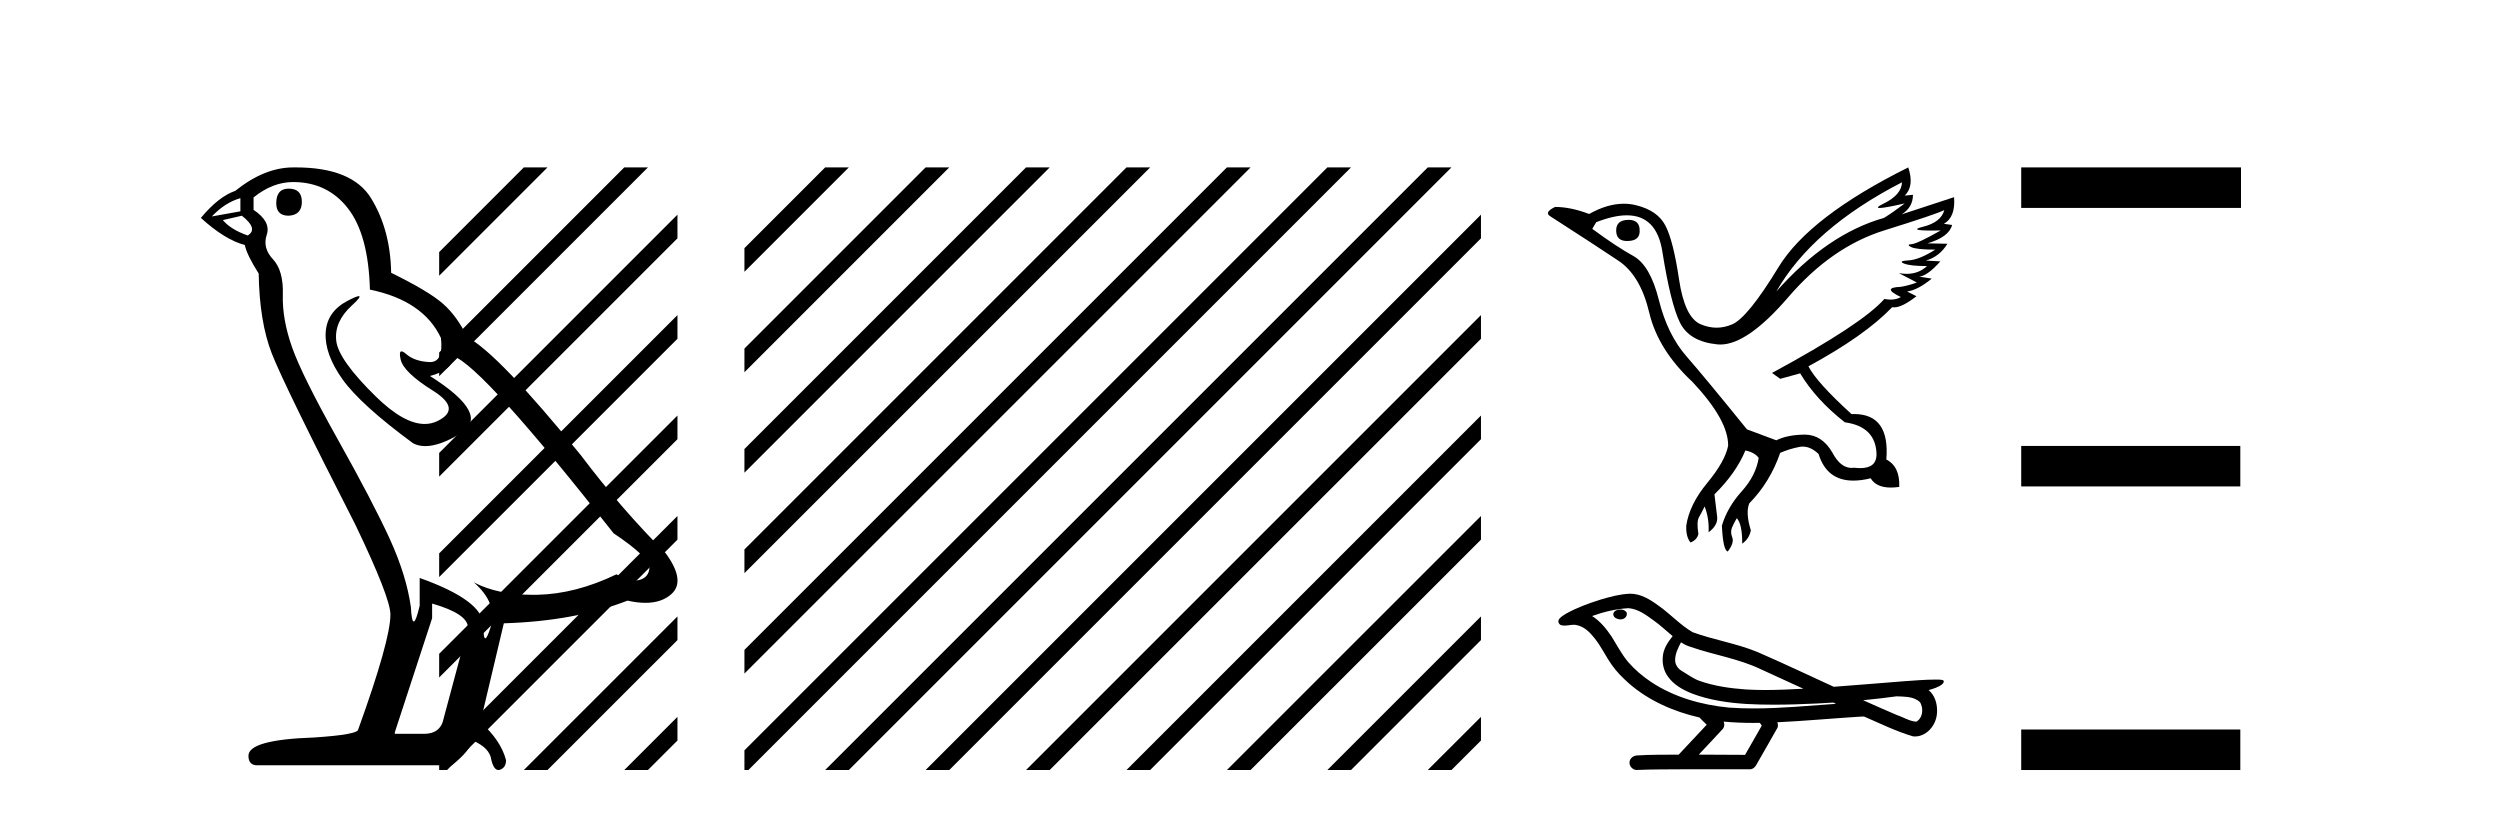
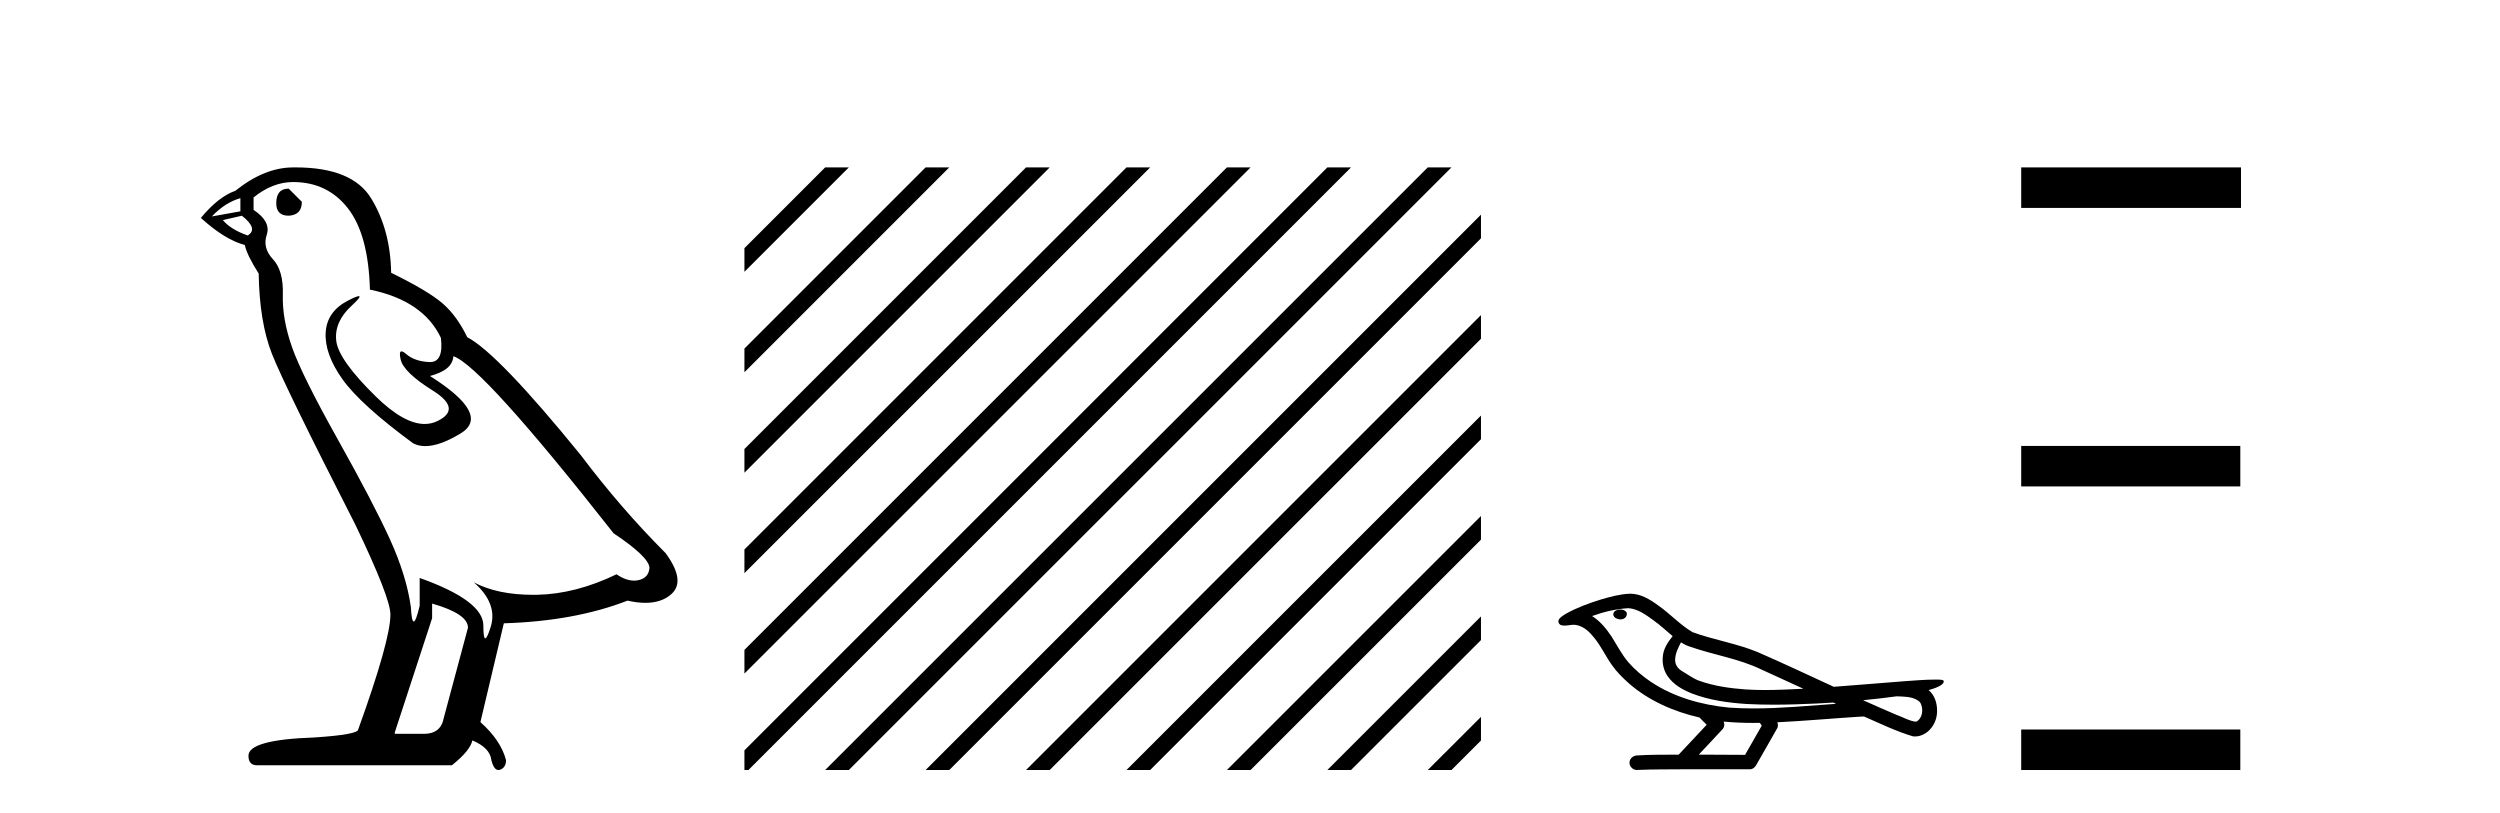
<svg xmlns="http://www.w3.org/2000/svg" width="126.0" height="41.0">
-   <path d="M 14.55 9.507 Q 13.923 9.507 13.923 10.245 Q 13.923 10.872 14.55 10.872 Q 15.214 10.835 15.214 10.171 Q 15.214 9.507 14.55 9.507 ZM 12.116 9.987 L 12.116 10.651 L 10.677 10.909 Q 11.341 10.208 12.116 9.987 ZM 12.19 10.872 Q 13.038 11.536 12.485 11.868 Q 11.636 11.573 11.231 11.093 L 12.19 10.872 ZM 14.771 9.175 Q 16.505 9.175 17.538 10.503 Q 18.57 11.831 18.644 14.597 Q 21.336 15.15 22.222 17.031 Q 22.365 18.249 21.673 18.249 Q 21.653 18.249 21.631 18.248 Q 20.894 18.211 20.47 17.843 Q 20.315 17.709 20.237 17.709 Q 20.099 17.709 20.193 18.119 Q 20.341 18.765 21.816 19.687 Q 23.291 20.609 22.056 21.217 Q 21.749 21.368 21.403 21.368 Q 20.353 21.368 18.939 19.982 Q 17.058 18.138 16.947 17.179 Q 16.837 16.22 17.722 15.408 Q 18.248 14.926 18.083 14.926 Q 17.971 14.926 17.538 15.15 Q 16.468 15.703 16.413 16.773 Q 16.357 17.843 17.261 19.115 Q 18.165 20.388 20.82 22.342 Q 21.092 22.484 21.435 22.484 Q 22.164 22.484 23.217 21.844 Q 24.766 20.904 21.668 18.949 Q 22.812 18.654 22.849 17.953 Q 24.287 18.433 30.926 26.879 Q 32.696 28.059 32.733 28.612 Q 32.696 29.129 32.18 29.239 Q 32.069 29.263 31.955 29.263 Q 31.537 29.263 31.073 28.944 Q 29.008 29.94 27.072 29.977 Q 26.97 29.979 26.87 29.979 Q 25.069 29.979 23.881 29.35 L 23.881 29.35 Q 25.098 30.42 24.73 31.6 Q 24.551 32.172 24.459 32.172 Q 24.361 32.172 24.361 31.526 Q 24.361 30.272 21.152 29.129 L 21.152 30.53 Q 20.963 31.324 20.852 31.324 Q 20.745 31.324 20.709 30.604 Q 20.488 29.018 19.658 27.192 Q 18.828 25.367 17.021 22.139 Q 15.214 18.912 14.716 17.492 Q 14.218 16.072 14.255 14.855 Q 14.292 13.638 13.757 13.066 Q 13.222 12.495 13.444 11.831 Q 13.665 11.167 12.78 10.577 L 12.78 9.95 Q 13.739 9.175 14.771 9.175 ZM 21.779 30.42 Q 23.586 30.936 23.586 31.637 L 22.369 36.173 Q 22.222 36.985 21.373 36.985 L 19.898 36.985 L 19.898 36.911 L 21.779 31.157 L 21.779 30.42 ZM 14.904 8.437 Q 14.838 8.437 14.771 8.438 Q 13.333 8.438 11.858 9.618 Q 11.009 9.913 10.124 10.983 Q 11.341 12.089 12.337 12.347 Q 12.448 12.864 13.038 13.786 Q 13.075 16.22 13.702 17.824 Q 14.329 19.429 17.906 26.436 Q 19.677 30.124 19.677 30.973 Q 19.677 32.264 18.054 36.763 Q 18.054 37.022 15.841 37.169 Q 12.522 37.28 12.522 38.091 Q 12.522 38.571 12.964 38.571 L 22.775 38.571 Q 23.697 37.833 23.808 37.317 Q 24.693 37.685 24.766 38.312 Q 24.891 38.809 25.12 38.809 Q 25.162 38.809 25.209 38.792 Q 25.504 38.681 25.504 38.312 Q 25.246 37.317 24.213 36.394 L 25.393 31.415 Q 28.971 31.305 31.627 30.272 Q 32.118 30.383 32.528 30.383 Q 33.348 30.383 33.84 29.94 Q 34.577 29.276 33.544 27.875 Q 31.295 25.625 29.266 22.932 Q 25.098 17.806 23.549 16.994 Q 23.033 15.925 22.314 15.298 Q 21.595 14.671 19.714 13.749 Q 19.677 11.573 18.699 9.987 Q 17.744 8.437 14.904 8.437 Z" style="fill:#000000;stroke:none" />
-   <path d="M 26.401 8.437 L 22.134 12.704 L 22.134 13.897 L 27.296 8.735 L 27.594 8.437 ZM 31.463 8.437 L 22.134 17.766 L 22.134 18.959 L 32.358 8.735 L 32.656 8.437 ZM 34.144 10.818 L 22.134 22.828 L 22.134 22.828 L 22.134 23.623 L 22.134 24.021 L 34.144 12.012 L 34.144 10.818 ZM 34.144 15.88 L 22.134 27.89 L 22.134 27.89 L 22.134 29.083 L 22.134 29.083 L 34.144 17.074 L 34.144 15.88 ZM 34.144 20.943 L 22.134 32.952 L 22.134 32.952 L 22.134 34.146 L 22.134 34.146 L 34.144 22.136 L 34.144 22.136 L 34.144 20.943 ZM 34.144 26.005 L 22.134 38.014 L 22.134 38.014 L 22.134 38.809 L 22.532 38.809 L 34.144 27.198 L 34.144 26.005 ZM 34.144 31.067 L 26.7 38.511 L 26.401 38.809 L 27.594 38.809 L 34.144 32.26 L 34.144 31.067 ZM 34.144 36.129 L 31.762 38.511 L 31.463 38.809 L 32.656 38.809 L 34.144 37.322 L 34.144 36.129 Z" style="fill:#000000;stroke:none" />
+   <path d="M 14.55 9.507 Q 13.923 9.507 13.923 10.245 Q 13.923 10.872 14.55 10.872 Q 15.214 10.835 15.214 10.171 ZM 12.116 9.987 L 12.116 10.651 L 10.677 10.909 Q 11.341 10.208 12.116 9.987 ZM 12.19 10.872 Q 13.038 11.536 12.485 11.868 Q 11.636 11.573 11.231 11.093 L 12.19 10.872 ZM 14.771 9.175 Q 16.505 9.175 17.538 10.503 Q 18.57 11.831 18.644 14.597 Q 21.336 15.15 22.222 17.031 Q 22.365 18.249 21.673 18.249 Q 21.653 18.249 21.631 18.248 Q 20.894 18.211 20.47 17.843 Q 20.315 17.709 20.237 17.709 Q 20.099 17.709 20.193 18.119 Q 20.341 18.765 21.816 19.687 Q 23.291 20.609 22.056 21.217 Q 21.749 21.368 21.403 21.368 Q 20.353 21.368 18.939 19.982 Q 17.058 18.138 16.947 17.179 Q 16.837 16.22 17.722 15.408 Q 18.248 14.926 18.083 14.926 Q 17.971 14.926 17.538 15.15 Q 16.468 15.703 16.413 16.773 Q 16.357 17.843 17.261 19.115 Q 18.165 20.388 20.82 22.342 Q 21.092 22.484 21.435 22.484 Q 22.164 22.484 23.217 21.844 Q 24.766 20.904 21.668 18.949 Q 22.812 18.654 22.849 17.953 Q 24.287 18.433 30.926 26.879 Q 32.696 28.059 32.733 28.612 Q 32.696 29.129 32.18 29.239 Q 32.069 29.263 31.955 29.263 Q 31.537 29.263 31.073 28.944 Q 29.008 29.94 27.072 29.977 Q 26.97 29.979 26.87 29.979 Q 25.069 29.979 23.881 29.35 L 23.881 29.35 Q 25.098 30.42 24.73 31.6 Q 24.551 32.172 24.459 32.172 Q 24.361 32.172 24.361 31.526 Q 24.361 30.272 21.152 29.129 L 21.152 30.53 Q 20.963 31.324 20.852 31.324 Q 20.745 31.324 20.709 30.604 Q 20.488 29.018 19.658 27.192 Q 18.828 25.367 17.021 22.139 Q 15.214 18.912 14.716 17.492 Q 14.218 16.072 14.255 14.855 Q 14.292 13.638 13.757 13.066 Q 13.222 12.495 13.444 11.831 Q 13.665 11.167 12.78 10.577 L 12.78 9.95 Q 13.739 9.175 14.771 9.175 ZM 21.779 30.42 Q 23.586 30.936 23.586 31.637 L 22.369 36.173 Q 22.222 36.985 21.373 36.985 L 19.898 36.985 L 19.898 36.911 L 21.779 31.157 L 21.779 30.42 ZM 14.904 8.437 Q 14.838 8.437 14.771 8.438 Q 13.333 8.438 11.858 9.618 Q 11.009 9.913 10.124 10.983 Q 11.341 12.089 12.337 12.347 Q 12.448 12.864 13.038 13.786 Q 13.075 16.22 13.702 17.824 Q 14.329 19.429 17.906 26.436 Q 19.677 30.124 19.677 30.973 Q 19.677 32.264 18.054 36.763 Q 18.054 37.022 15.841 37.169 Q 12.522 37.28 12.522 38.091 Q 12.522 38.571 12.964 38.571 L 22.775 38.571 Q 23.697 37.833 23.808 37.317 Q 24.693 37.685 24.766 38.312 Q 24.891 38.809 25.12 38.809 Q 25.162 38.809 25.209 38.792 Q 25.504 38.681 25.504 38.312 Q 25.246 37.317 24.213 36.394 L 25.393 31.415 Q 28.971 31.305 31.627 30.272 Q 32.118 30.383 32.528 30.383 Q 33.348 30.383 33.84 29.94 Q 34.577 29.276 33.544 27.875 Q 31.295 25.625 29.266 22.932 Q 25.098 17.806 23.549 16.994 Q 23.033 15.925 22.314 15.298 Q 21.595 14.671 19.714 13.749 Q 19.677 11.573 18.699 9.987 Q 17.744 8.437 14.904 8.437 Z" style="fill:#000000;stroke:none" />
  <path d="M 41.587 8.437 L 37.519 12.506 L 37.519 13.699 L 42.482 8.735 L 42.781 8.437 ZM 46.65 8.437 L 37.519 17.568 L 37.519 18.761 L 47.544 8.735 L 47.843 8.437 ZM 51.712 8.437 L 37.519 22.63 L 37.519 23.823 L 52.607 8.735 L 52.905 8.437 ZM 56.774 8.437 L 37.519 27.692 L 37.519 28.885 L 57.669 8.735 L 57.967 8.437 ZM 61.836 8.437 L 37.519 32.754 L 37.519 33.947 L 62.731 8.735 L 63.029 8.437 ZM 66.898 8.437 L 37.519 37.816 L 37.519 38.809 L 37.719 38.809 L 67.793 8.735 L 68.091 8.437 ZM 71.96 8.437 L 41.886 38.511 L 41.587 38.809 L 42.781 38.809 L 72.855 8.735 L 73.153 8.437 ZM 74.641 10.818 L 46.948 38.511 L 46.65 38.809 L 47.843 38.809 L 74.641 12.012 L 74.641 10.818 ZM 74.641 15.88 L 52.01 38.511 L 51.712 38.809 L 52.905 38.809 L 74.641 17.074 L 74.641 15.88 ZM 74.641 20.943 L 57.072 38.511 L 56.774 38.809 L 57.967 38.809 L 74.641 22.136 L 74.641 20.943 ZM 74.641 26.005 L 62.134 38.511 L 61.836 38.809 L 63.029 38.809 L 74.641 27.198 L 74.641 26.005 ZM 74.641 31.067 L 67.196 38.511 L 66.898 38.809 L 68.091 38.809 L 74.641 32.26 L 74.641 31.067 ZM 74.641 36.129 L 72.258 38.511 L 71.96 38.809 L 73.153 38.809 L 74.641 37.322 L 74.641 36.129 Z" style="fill:#000000;stroke:none" />
-   <path d="M 82.086 11.081 Q 81.455 11.081 81.455 11.614 Q 81.455 12.147 82.007 12.147 Q 82.639 12.147 82.639 11.653 Q 82.658 11.081 82.086 11.081 ZM 95.86 9.187 Q 95.841 9.818 94.933 10.262 Q 94.484 10.482 94.74 10.482 Q 95.001 10.482 95.998 10.252 L 95.998 10.252 Q 95.406 10.706 94.953 10.982 Q 92.091 11.792 89.526 14.692 Q 91.341 11.515 95.86 9.187 ZM 97.992 10.588 Q 97.834 11.2 96.926 11.427 Q 96.153 11.62 97.341 11.62 Q 97.548 11.62 97.814 11.614 L 97.814 11.614 Q 96.63 12.285 96.344 12.305 Q 96.058 12.324 96.324 12.453 Q 96.59 12.581 97.538 12.581 Q 96.729 13.094 96.186 13.124 Q 95.643 13.153 95.959 13.282 Q 96.275 13.41 97.123 13.41 Q 96.701 13.802 96.094 13.802 Q 95.907 13.802 95.702 13.765 L 95.702 13.765 L 96.61 14.239 Q 96.176 14.396 95.801 14.456 Q 94.795 14.495 95.801 14.969 Q 95.591 15.1 95.292 15.1 Q 95.143 15.1 94.972 15.067 Q 93.867 16.33 89.309 18.797 L 89.723 19.093 L 90.729 18.817 Q 91.519 20.139 92.979 21.284 Q 94.558 21.501 94.578 22.922 Q 94.561 23.593 93.758 23.593 Q 93.617 23.593 93.453 23.573 Q 93.386 23.583 93.322 23.583 Q 92.755 23.583 92.348 22.803 Q 91.821 21.905 90.965 21.905 Q 90.956 21.905 90.947 21.905 Q 90.078 21.915 89.526 22.191 L 88.046 21.639 Q 85.954 19.054 84.997 17.958 Q 84.04 16.863 83.606 15.117 Q 83.171 13.37 82.313 12.897 Q 81.455 12.423 80.251 11.535 L 80.448 11.2 Q 81.335 10.852 81.991 10.852 Q 83.495 10.852 83.783 12.68 Q 84.198 15.304 84.671 16.261 Q 85.145 17.218 86.556 17.357 Q 86.629 17.364 86.704 17.364 Q 88.079 17.364 90.137 14.969 Q 92.308 12.443 94.962 11.614 Q 97.617 10.785 97.992 10.588 ZM 96.176 8.437 Q 91.183 10.923 89.634 13.469 Q 88.085 16.015 87.296 16.35 Q 86.907 16.515 86.515 16.515 Q 86.113 16.515 85.707 16.34 Q 84.908 15.995 84.622 14.071 Q 84.336 12.147 83.941 11.377 Q 83.546 10.608 82.451 10.341 Q 82.152 10.268 81.841 10.268 Q 81.011 10.268 80.093 10.785 Q 79.165 10.43 78.376 10.43 Q 77.804 10.706 78.139 10.904 Q 80.468 12.403 81.573 13.143 Q 82.678 13.883 83.122 15.758 Q 83.566 17.633 85.303 19.251 Q 87.118 21.185 87.098 22.468 Q 86.941 23.257 86.043 24.342 Q 85.145 25.428 84.987 26.493 Q 84.967 27.066 85.204 27.342 Q 85.539 27.204 85.599 26.908 Q 85.5 26.296 85.628 26.069 Q 85.757 25.842 85.914 25.526 Q 86.151 26.138 86.112 26.829 Q 86.585 26.474 86.546 26.059 L 86.408 24.915 Q 87.493 23.849 87.967 22.704 Q 88.44 22.803 88.638 23.079 Q 88.5 23.967 87.779 24.767 Q 87.059 25.566 86.783 26.493 Q 86.842 27.737 87.079 27.796 Q 87.414 27.362 87.306 27.085 Q 87.197 26.809 87.296 26.582 Q 87.394 26.355 87.533 26.118 Q 87.809 26.395 87.809 27.401 Q 88.164 27.145 88.243 26.73 Q 87.967 25.842 88.164 25.369 Q 89.21 24.303 89.723 22.823 Q 90.177 22.626 90.68 22.527 Q 90.77 22.509 90.859 22.509 Q 91.268 22.509 91.657 22.882 Q 92.068 24.223 93.409 24.223 Q 93.805 24.223 94.282 24.106 Q 94.562 24.573 95.298 24.573 Q 95.494 24.573 95.722 24.54 Q 95.762 23.514 95.071 23.158 Q 95.262 20.867 93.438 20.867 Q 93.378 20.867 93.315 20.869 Q 91.558 19.271 91.144 18.462 Q 93.986 16.922 95.367 15.482 Q 95.413 15.491 95.464 15.491 Q 95.871 15.491 96.59 14.929 L 96.117 14.692 Q 96.669 14.614 97.36 14.041 L 96.729 13.943 Q 97.143 13.903 97.794 13.173 L 97.064 13.133 Q 97.755 12.936 98.149 12.285 L 97.143 12.265 Q 98.228 11.949 98.386 11.338 L 97.972 11.279 Q 98.564 10.943 98.485 9.937 L 98.485 9.937 L 95.841 10.805 Q 96.413 10.45 96.413 9.818 L 96.413 9.818 L 95.998 9.858 Q 96.492 9.384 96.176 8.437 Z" style="fill:#000000;stroke:none" />
  <path d="M 81.667 30.721 C 81.659 30.721 81.651 30.721 81.643 30.721 C 81.511 30.722 81.357 30.779 81.315 30.916 C 81.28 31.05 81.407 31.162 81.525 31.193 C 81.571 31.209 81.622 31.218 81.672 31.218 C 81.78 31.218 81.886 31.179 81.948 31.087 C 82.011 31.003 82.019 30.856 81.916 30.798 C 81.849 30.737 81.756 30.721 81.667 30.721 ZM 84.723 32.372 L 84.732 32.378 L 84.739 32.382 C 84.888 32.482 85.052 32.557 85.225 32.609 C 86.391 33.013 87.634 33.196 88.752 33.733 C 89.467 34.055 90.178 34.383 90.89 34.712 C 90.248 34.745 89.604 34.777 88.961 34.777 C 88.63 34.777 88.299 34.768 87.968 34.747 C 87.19 34.689 86.407 34.58 85.669 34.321 C 85.328 34.204 85.041 33.976 84.734 33.798 C 84.553 33.683 84.423 33.482 84.427 33.263 C 84.429 32.944 84.578 32.649 84.723 32.372 ZM 82.077 30.652 L 82.088 30.653 L 82.089 30.653 C 82.564 30.695 82.959 30.991 83.332 31.262 C 83.677 31.502 83.976 31.795 84.301 32.061 C 84.054 32.367 83.823 32.717 83.803 33.122 C 83.775 33.455 83.854 33.797 84.044 34.072 C 84.337 34.507 84.816 34.772 85.294 34.96 C 86.162 35.29 87.091 35.419 88.014 35.48 C 88.475 35.505 88.937 35.516 89.4 35.516 C 90.128 35.516 90.857 35.49 91.584 35.456 C 91.856 35.442 92.127 35.427 92.399 35.409 C 92.427 35.43 92.587 35.476 92.499 35.476 C 92.497 35.476 92.496 35.476 92.495 35.476 C 91.128 35.57 89.758 35.705 88.387 35.705 C 87.975 35.705 87.562 35.693 87.15 35.664 C 85.76 35.53 84.371 35.143 83.201 34.362 C 82.784 34.081 82.397 33.754 82.066 33.374 C 81.735 32.984 81.5 32.522 81.228 32.09 C 80.961 31.691 80.651 31.306 80.241 31.048 C 80.832 30.837 81.449 30.686 82.077 30.652 ZM 95.586 35.095 L 95.594 35.095 C 95.95 35.111 96.334 35.098 96.646 35.294 C 96.73 35.343 96.801 35.415 96.827 35.512 C 96.934 35.792 96.886 36.162 96.629 36.346 C 96.607 36.365 96.582 36.371 96.555 36.371 C 96.509 36.371 96.46 36.353 96.416 36.349 C 96.127 36.282 95.867 36.125 95.585 36.03 C 95.02 35.789 94.458 35.542 93.899 35.29 C 94.463 35.238 95.026 35.171 95.586 35.095 ZM 86.871 36.367 C 86.883 36.369 86.895 36.37 86.907 36.371 C 87.39 36.416 87.875 36.435 88.36 36.435 C 88.472 36.435 88.584 36.434 88.696 36.432 C 88.718 36.488 88.812 36.539 88.778 36.598 C 88.502 37.08 88.226 37.563 87.951 38.045 C 87.173 38.038 86.395 38.035 85.618 38.033 C 86.025 37.597 86.437 37.166 86.84 36.726 C 86.916 36.624 86.923 36.481 86.871 36.367 ZM 82.164 29.923 C 82.152 29.923 82.14 29.923 82.128 29.924 C 81.63 29.946 81.144 30.079 80.669 30.22 C 80.077 30.406 79.489 30.618 78.947 30.919 C 78.805 31.008 78.642 31.091 78.557 31.241 C 78.51 31.351 78.584 31.492 78.703 31.514 C 78.753 31.525 78.803 31.53 78.853 31.53 C 79.007 31.53 79.162 31.489 79.316 31.489 C 79.374 31.489 79.432 31.494 79.49 31.511 C 79.852 31.592 80.13 31.867 80.352 32.149 C 80.699 32.574 80.927 33.081 81.246 33.526 C 81.485 33.867 81.782 34.16 82.091 34.437 C 83.098 35.318 84.358 35.866 85.656 36.163 C 85.771 36.289 85.896 36.407 86.018 36.527 C 85.547 37.029 85.076 37.531 84.605 38.034 C 83.896 38.04 83.185 38.029 82.478 38.076 C 82.309 38.096 82.149 38.222 82.13 38.397 C 82.098 38.608 82.288 38.809 82.496 38.809 C 82.515 38.809 82.533 38.808 82.552 38.804 C 83.313 38.772 84.075 38.778 84.836 38.772 C 85.247 38.77 85.657 38.77 86.068 38.77 C 86.786 38.77 87.504 38.771 88.221 38.772 C 88.379 38.755 88.492 38.624 88.553 38.488 C 88.896 37.886 89.244 37.287 89.583 36.682 C 89.622 36.594 89.614 36.49 89.575 36.403 C 90.934 36.337 92.289 36.213 93.646 36.126 C 93.725 36.126 93.805 36.112 93.883 36.112 C 93.909 36.112 93.934 36.113 93.959 36.117 C 94.769 36.467 95.566 36.863 96.415 37.112 C 96.449 37.116 96.484 37.118 96.519 37.118 C 96.841 37.118 97.145 36.937 97.338 36.685 C 97.533 36.443 97.633 36.132 97.628 35.821 C 97.634 35.437 97.504 35.031 97.203 34.781 C 97.436 34.71 97.683 34.645 97.877 34.493 C 97.927 34.45 97.988 34.378 97.96 34.308 C 97.896 34.25 97.797 34.264 97.717 34.252 C 97.658 34.251 97.6 34.251 97.541 34.251 C 97.008 34.251 96.476 34.3 95.945 34.336 C 94.77 34.426 93.595 34.529 92.42 34.614 C 91.139 34.024 89.862 33.42 88.57 32.859 C 87.515 32.426 86.375 32.252 85.306 31.862 C 84.671 31.491 84.177 30.932 83.574 30.515 C 83.162 30.212 82.693 29.923 82.164 29.923 Z" style="fill:#000000;stroke:none" />
  <path d="M 101.869 8.437 L 101.869 10.479 L 112.946 10.479 L 112.946 8.437 ZM 101.869 22.475 L 101.869 24.516 L 112.912 24.516 L 112.912 22.475 ZM 101.869 36.767 L 101.869 38.809 L 112.912 38.809 L 112.912 36.767 Z" style="fill:#000000;stroke:none" />
</svg>